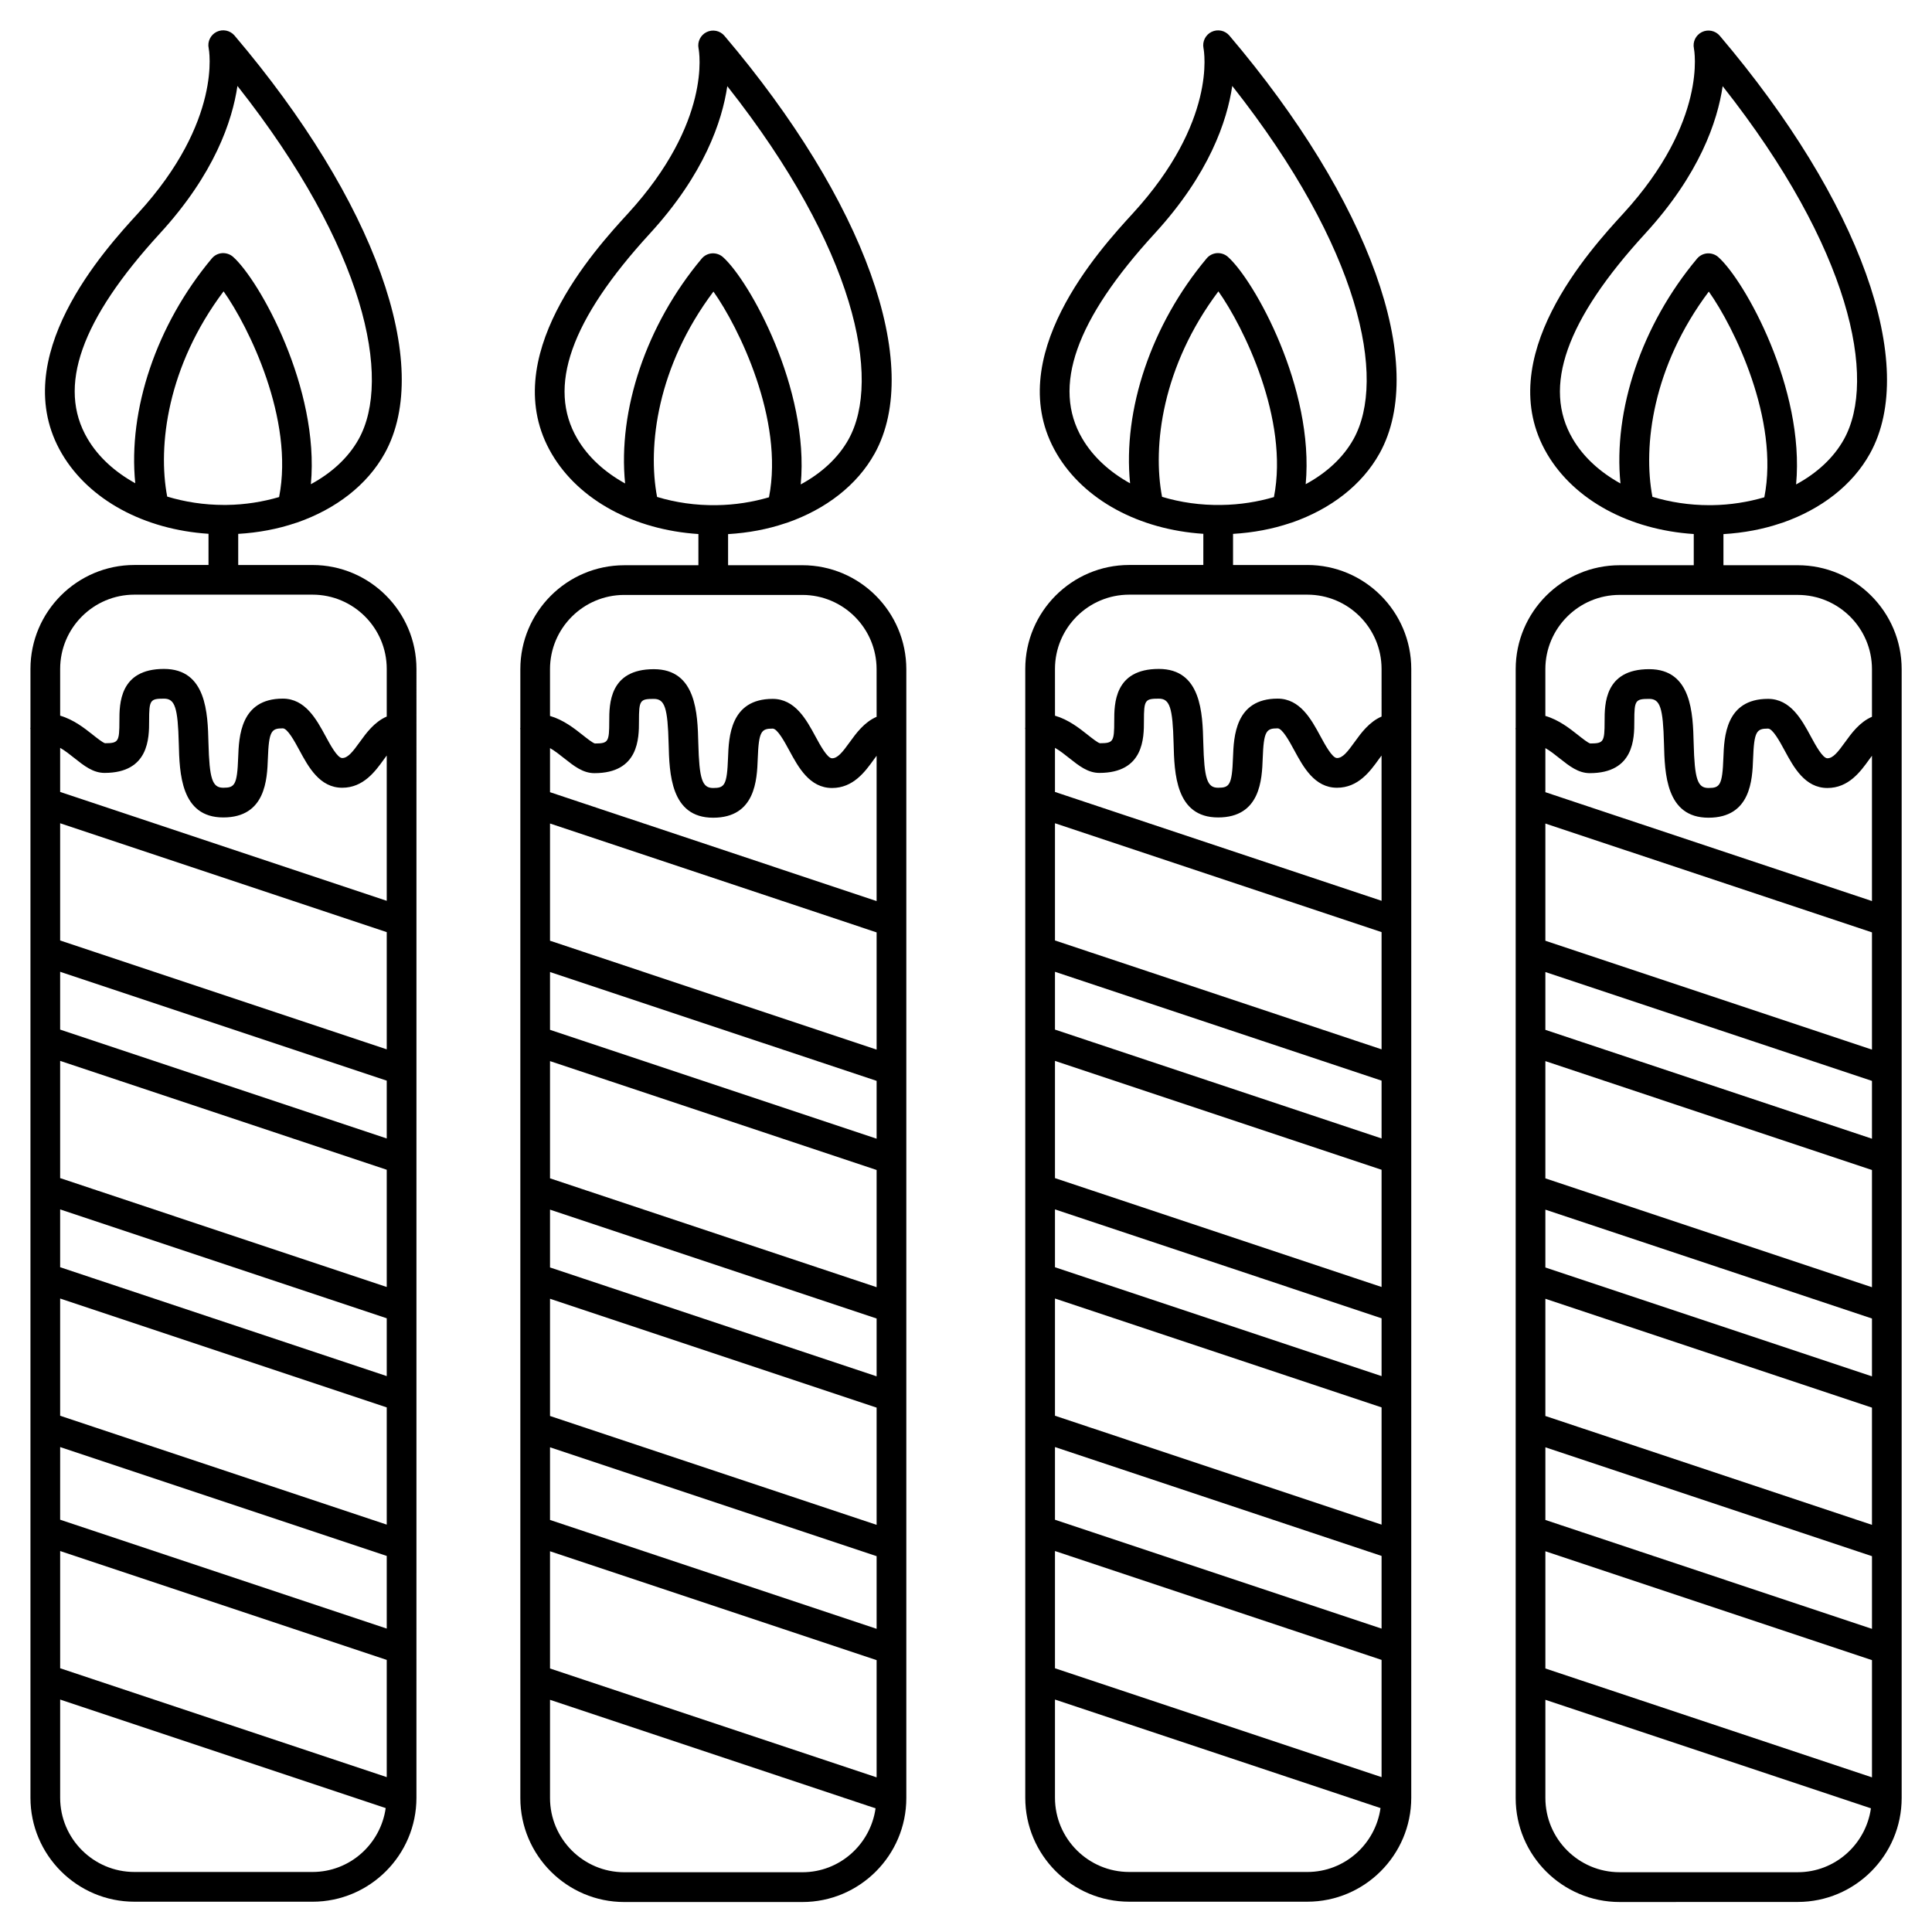
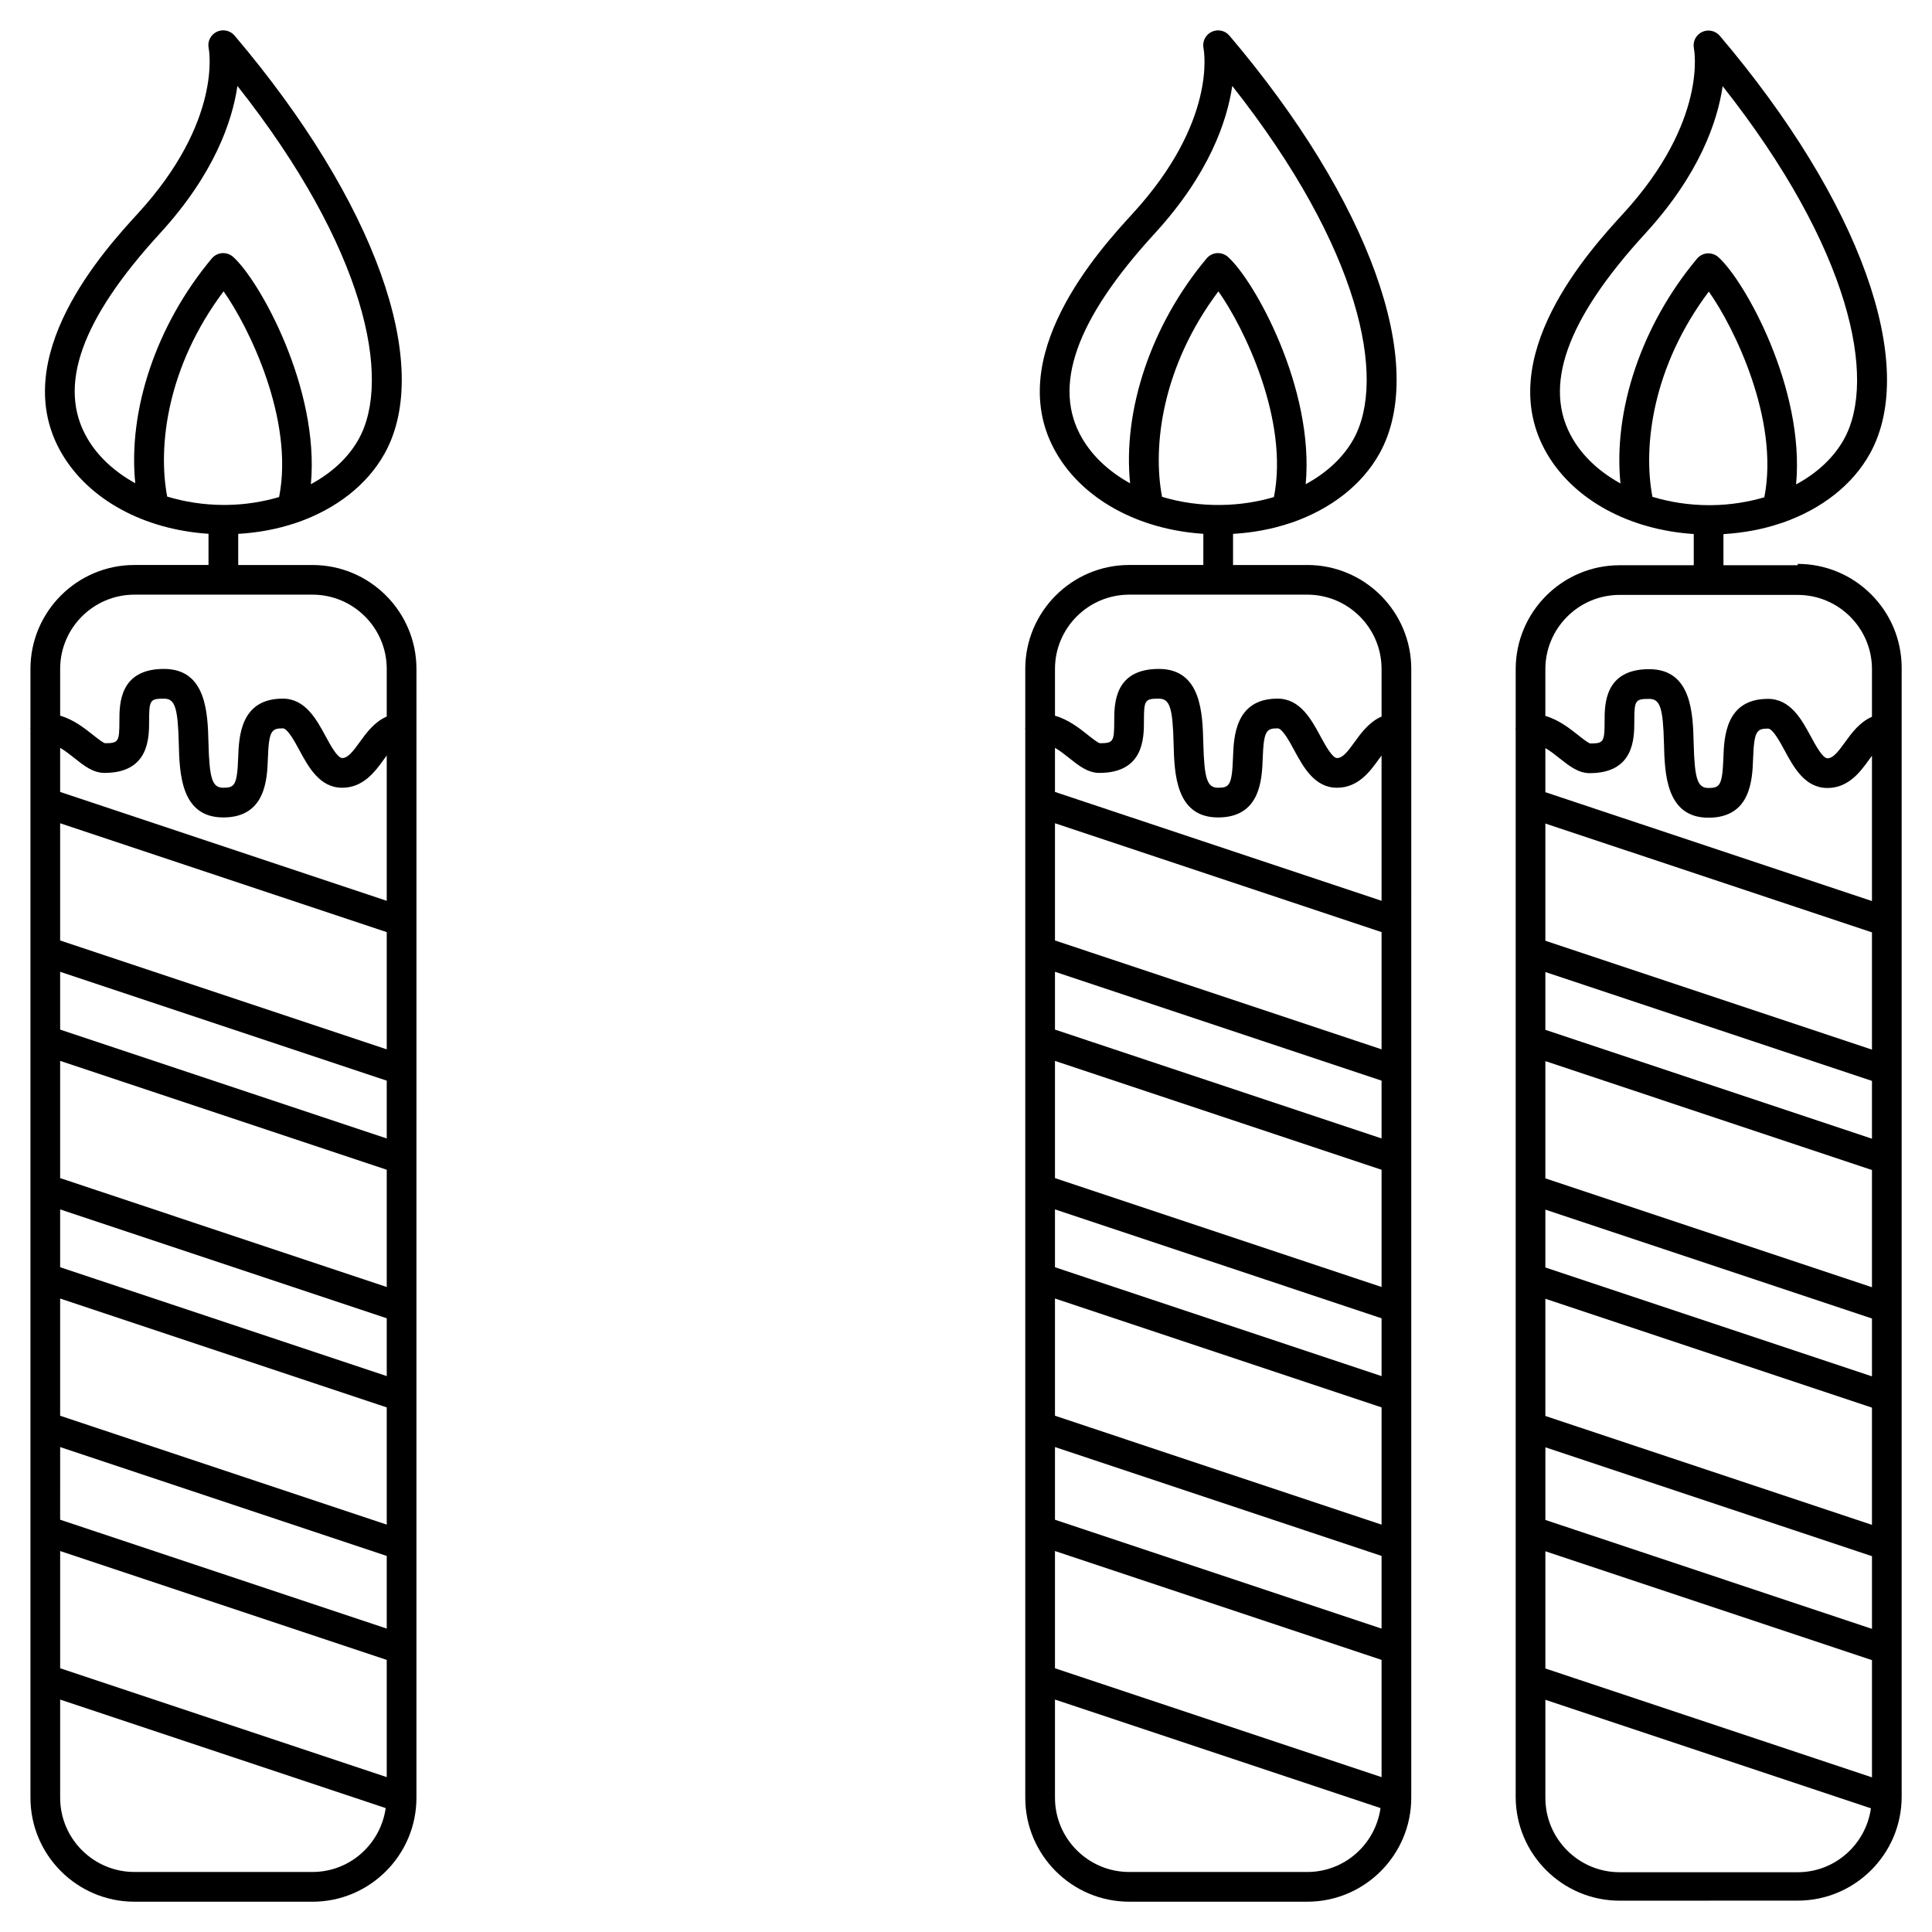
<svg xmlns="http://www.w3.org/2000/svg" fill="#000000" width="800px" height="800px" version="1.1" viewBox="144 144 512 512">
  <g>
    <path d="m226.81 293.73h-19.68v-8.246c5.371-0.32 10.492-1.285 15.207-2.887 0.152-0.039 0.305-0.078 0.453-0.137 10.227-3.57 18.516-9.93 23.16-18.309 13.016-23.461-2.606-66.926-39.797-110.73-1.168-1.375-3.121-1.773-4.738-0.984-1.617 0.801-2.488 2.59-2.109 4.352 0.039 0.188 3.777 19.191-18.734 43.75-8.684 9.469-35.102 38.293-20.172 63.695 7.227 12.289 21.855 20.113 38.859 21.227v8.266h-19.637c-15.188 0-27.551 12.359-27.551 27.551v15.535c-0.004 0.07-0.043 0.137-0.043 0.211 0 0.074 0.039 0.137 0.043 0.207v19.535c0 0.117-0.012 0.23 0 0.352v39.012c0 0.117-0.012 0.23 0 0.352v23.266c0 0.117-0.012 0.23 0 0.352v39.012c0 0.117-0.012 0.23 0 0.352v23.266c0 0.117-0.012 0.23 0 0.352v39.012c0 0.117-0.012 0.23 0 0.352v27.203c0 0.117-0.012 0.23 0 0.352v39.012c0 0.117-0.012 0.23 0 0.352v31.055c0 15.188 12.363 27.551 27.551 27.551l47.188 0.004c15.188 0 27.551-12.363 27.551-27.551l0.004-299.14c0-15.191-12.363-27.551-27.555-27.551zm-38.5-18.129c-2.555-13.445 0.039-34.547 14.941-54.391 6.625 9.309 18.773 33.949 14.715 54.516-4.309 1.254-8.957 2.023-13.879 2.086-0.238 0.004-0.477 0.004-0.719 0.004-5.34-0.004-10.398-0.809-15.059-2.215zm-21.121-15.355c-8.066-13.719-1.785-31.504 19.188-54.383 14.445-15.754 19.176-29.793 20.547-39.086 34.031 43.121 40.941 77.699 32.152 93.559-2.742 4.949-7.184 9-12.691 11.984 2.359-25.406-13.617-54.02-20.613-60.25-0.797-0.707-1.863-1.047-2.906-0.984-1.062 0.078-2.047 0.582-2.727 1.398-14.715 17.574-22.246 40.168-20.293 59.578-5.379-2.969-9.793-6.941-12.656-11.816zm-7.246 325.86v-31.066l86.547 28.852v31.066zm86.547-140.4-86.551-28.852v-15.32l86.551 28.848zm0 8.293v31.066l-86.551-28.852v-31.066zm0 39.359v15.324l-86.551-28.852v-15.324zm0 23.617v31.066l-86.551-28.852v-31.066zm-86.547 10.512 86.547 28.848v19.258l-86.551-28.852zm86.547-105.4-86.551-28.852v-31.062l86.551 28.852zm0-39.363-86.551-28.852v-11.684c1.301 0.746 2.559 1.742 3.793 2.727 2.535 2.016 4.934 3.914 7.977 3.914 11.809 0 11.809-9.305 11.809-13.777 0-5.519 0.254-5.902 3.938-5.902 2.91 0 3.68 2.34 3.926 11.906 0.195 7.797 0.496 19.578 11.789 19.578 11.254 0 11.617-10.152 11.82-15.602 0.262-7.324 0.934-8.012 3.949-8.012 1.266 0 3.16 3.496 4.41 5.809 2.394 4.43 5.375 9.934 11.336 9.934 5.629 0 8.773-4.356 11.062-7.539 0.27-0.375 0.5-0.672 0.742-1.004zm-19.68 257.37h-47.188c-10.852 0-19.68-8.828-19.68-19.68v-26.012l86.273 28.758c-1.352 9.543-9.492 16.934-19.406 16.934zm19.68-306.2c-3.273 1.406-5.438 4.379-7.129 6.727-1.914 2.656-3.184 4.269-4.676 4.269-1.266 0-3.16-3.496-4.41-5.809-2.398-4.43-5.375-9.938-11.336-9.938-11.254 0-11.617 10.152-11.82 15.602-0.262 7.328-0.938 8.016-3.949 8.016-2.91 0-3.68-2.34-3.926-11.906-0.199-7.797-0.5-19.582-11.793-19.582-11.809 0-11.809 9.305-11.809 13.777 0 5.519-0.254 5.902-3.801 5.914-0.594-0.137-2.172-1.391-3.211-2.215-2.242-1.773-5.102-4.039-8.688-5.086v-12.391c0-10.852 8.828-19.68 19.68-19.68h47.188c10.852 0 19.68 8.828 19.68 19.68z" />
-     <path d="m356.63 293.79h-19.68v-8.246c5.371-0.32 10.492-1.285 15.207-2.887 0.156-0.039 0.312-0.078 0.461-0.137 10.223-3.57 18.512-9.93 23.16-18.309h0.004c13.012-23.465-2.613-66.93-39.805-110.73-1.164-1.371-3.102-1.758-4.707-0.984-1.613 0.781-2.5 2.566-2.148 4.324 0.156 0.785 3.551 19.484-18.723 43.781-8.684 9.469-35.109 38.289-20.172 63.695 7.223 12.289 21.852 20.113 38.855 21.227v8.27h-19.637c-15.188 0-27.551 12.359-27.551 27.551v15.535c-0.004 0.074-0.043 0.133-0.043 0.207 0 0.074 0.039 0.137 0.043 0.207v19.535c0 0.117-0.012 0.23 0 0.352v39.012c0 0.117-0.012 0.23 0 0.352v23.266c0 0.117-0.012 0.23 0 0.352v39.012c0 0.117-0.012 0.23 0 0.352v23.266c0 0.117-0.012 0.23 0 0.352v39.012c0 0.117-0.012 0.23 0 0.352v27.203c0 0.117-0.012 0.23 0 0.352v39.012c0 0.117-0.012 0.23 0 0.352v31.074c0 15.188 12.363 27.551 27.551 27.551h47.188c15.188 0 27.551-12.363 27.551-27.551v-299.14c-0.004-15.215-12.363-27.574-27.555-27.574zm-38.496-18.098c-2.562-13.441 0.02-34.559 14.934-54.422 6.625 9.309 18.773 33.949 14.719 54.516-4.309 1.258-8.961 2.023-13.887 2.086-5.586 0.086-10.895-0.711-15.766-2.18zm-21.125-15.387c-8.07-13.719-1.789-31.508 19.188-54.383 14.445-15.754 19.172-29.793 20.543-39.086 34.031 43.117 40.945 77.695 32.152 93.555h0.004c-2.746 4.949-7.188 9-12.695 11.984 2.356-25.406-13.617-54.02-20.617-60.25-0.797-0.707-1.855-1.047-2.906-0.984-1.062 0.078-2.047 0.582-2.727 1.398-14.719 17.578-22.246 40.176-20.289 59.582-5.371-2.969-9.789-6.945-12.652-11.816zm-7.25 325.86v-31.066l86.551 28.852v31.066zm86.551-140.4-86.551-28.852v-15.32l86.551 28.848zm0 8.293v31.066l-86.551-28.852v-31.066zm0 39.359v15.324l-86.551-28.852v-15.324zm0 23.617v31.066l-86.551-28.852v-31.066zm-86.551 10.512 86.551 28.852v19.258l-86.551-28.852zm86.551-105.39-86.551-28.852v-31.062l86.551 28.852zm0-39.363-86.551-28.852v-11.684c1.301 0.746 2.559 1.742 3.797 2.727 2.535 2.008 4.926 3.91 7.965 3.91 11.809 0 11.809-9.305 11.809-13.777 0-5.519 0.254-5.902 3.938-5.902 2.91 0 3.68 2.34 3.926 11.906 0.199 7.797 0.5 19.582 11.793 19.582 11.254 0 11.617-10.152 11.82-15.602 0.266-7.324 0.938-8.016 3.953-8.016 1.266 0 3.16 3.5 4.414 5.812 2.394 4.426 5.371 9.93 11.332 9.93 5.629 0 8.773-4.356 11.066-7.539 0.27-0.371 0.496-0.668 0.738-0.996zm-19.68 257.37h-47.191c-10.852 0-19.68-8.828-19.68-19.68v-26.012l86.273 28.758c-1.348 9.539-9.488 16.934-19.402 16.934zm19.68-306.2c-3.269 1.406-5.438 4.375-7.129 6.723-1.918 2.656-3.191 4.269-4.68 4.269-1.262 0-3.156-3.496-4.41-5.809-2.394-4.43-5.375-9.934-11.336-9.934-11.254 0-11.617 10.152-11.82 15.602-0.266 7.324-0.938 8.016-3.953 8.016-2.91 0-3.68-2.34-3.926-11.906-0.199-7.797-0.5-19.582-11.793-19.582-11.809 0-11.809 9.305-11.809 13.777 0 5.519-0.254 5.902-3.801 5.914-0.594-0.137-2.168-1.391-3.207-2.211-2.242-1.777-5.106-4.043-8.691-5.086v-12.391c0-10.852 8.828-19.68 19.68-19.68h47.188c10.852 0 19.68 8.828 19.68 19.68z" />
    <path d="m490.45 293.73h-19.68v-8.246c5.371-0.32 10.492-1.285 15.207-2.887 0.156-0.039 0.309-0.078 0.457-0.137 10.223-3.57 18.512-9.93 23.16-18.305h0.004c13.012-23.465-2.613-66.93-39.805-110.73-1.164-1.371-3.102-1.758-4.707-0.984-1.613 0.781-2.5 2.566-2.148 4.324 0.156 0.785 3.551 19.484-18.723 43.781-8.684 9.469-35.109 38.289-20.172 63.695 7.223 12.289 21.852 20.113 38.855 21.227l-0.004 8.258h-19.637c-15.188 0-27.551 12.359-27.551 27.551v15.535c-0.004 0.074-0.043 0.133-0.043 0.207s0.039 0.137 0.043 0.207v19.535c0 0.117-0.012 0.23 0 0.352v39.012c0 0.117-0.012 0.23 0 0.352v23.266c0 0.117-0.012 0.23 0 0.352v39.012c0 0.117-0.012 0.23 0 0.352v23.266c0 0.117-0.012 0.23 0 0.352v39.012c0 0.117-0.012 0.23 0 0.352v27.203c0 0.117-0.012 0.23 0 0.352v39.012c0 0.117-0.012 0.23 0 0.352v31.059c0 15.188 12.363 27.551 27.551 27.551h47.188c15.188 0 27.551-12.363 27.551-27.551l0.004-299.14c0-15.191-12.359-27.551-27.551-27.551zm-38.492-18.066c-2.574-13.438 0.004-34.574 14.93-54.449 6.625 9.309 18.777 33.949 14.719 54.516-4.309 1.258-8.961 2.023-13.891 2.086-5.578 0.102-10.887-0.688-15.758-2.152zm-21.129-15.418c-8.07-13.719-1.789-31.508 19.188-54.383 14.445-15.754 19.172-29.793 20.543-39.086 34.031 43.117 40.945 77.695 32.156 93.555-2.746 4.953-7.188 9-12.695 11.984 2.356-25.406-13.617-54.02-20.617-60.25-0.797-0.707-1.859-1.047-2.906-0.984-1.062 0.078-2.047 0.582-2.727 1.398-14.727 17.586-22.25 40.191-20.285 59.605-5.375-2.981-9.793-6.969-12.656-11.84zm-7.25 325.86v-31.066l86.551 28.852v31.066zm86.551-140.4-86.551-28.852v-15.32l86.551 28.848zm0 8.293v31.066l-86.551-28.852v-31.066zm0 39.359v15.324l-86.551-28.852v-15.324zm0 23.617v31.066l-86.551-28.852v-31.066zm-86.551 10.512 86.551 28.852v19.258l-86.551-28.852zm86.551-105.4-86.551-28.852v-31.062l86.551 28.852zm0-39.363-86.551-28.852v-11.684c1.301 0.746 2.559 1.742 3.797 2.727 2.539 2.016 4.926 3.914 7.969 3.914 11.809 0 11.809-9.305 11.809-13.777 0-5.519 0.254-5.902 3.938-5.902 2.91 0 3.68 2.34 3.926 11.906 0.199 7.797 0.496 19.578 11.793 19.578 11.254 0 11.617-10.152 11.82-15.602 0.262-7.324 0.938-8.012 3.945-8.012 1.266 0 3.16 3.5 4.414 5.812 2.398 4.426 5.375 9.93 11.332 9.93 5.629 0 8.773-4.356 11.066-7.539 0.27-0.371 0.496-0.668 0.738-0.996zm-19.68 257.37h-47.191c-10.852 0-19.68-8.828-19.68-19.68v-26.012l86.273 28.758c-1.348 9.543-9.488 16.934-19.402 16.934zm19.68-306.2c-3.269 1.406-5.438 4.375-7.129 6.723-1.914 2.66-3.188 4.273-4.68 4.273-1.262 0-3.156-3.496-4.41-5.809-2.391-4.426-5.375-9.938-11.336-9.938-11.254 0-11.617 10.152-11.82 15.602-0.262 7.328-0.934 8.016-3.945 8.016-2.91 0-3.68-2.34-3.926-11.906-0.199-7.797-0.5-19.582-11.793-19.582-11.809 0-11.809 9.305-11.809 13.777 0 5.519-0.254 5.902-3.801 5.914-0.594-0.137-2.168-1.391-3.207-2.211-2.242-1.777-5.106-4.043-8.691-5.086l-0.004-12.395c0-10.852 8.828-19.68 19.68-19.68h47.188c10.852 0 19.68 8.828 19.68 19.68z" />
-     <path d="m620.41 293.79h-19.68v-8.246c5.371-0.32 10.492-1.285 15.207-2.887 0.152-0.039 0.305-0.078 0.453-0.137 10.227-3.57 18.516-9.93 23.164-18.309 13.016-23.461-2.606-66.926-39.797-110.73-1.168-1.375-3.125-1.777-4.738-0.984-1.617 0.801-2.488 2.59-2.109 4.352 0.039 0.188 3.777 19.191-18.734 43.75-8.684 9.469-35.102 38.293-20.172 63.695 7.227 12.289 21.855 20.113 38.859 21.227v8.27h-19.637c-15.188 0-27.551 12.359-27.551 27.551v15.535c-0.008 0.074-0.047 0.133-0.047 0.207 0 0.074 0.039 0.137 0.043 0.207v19.535c0 0.117-0.012 0.23 0 0.352v39.012c0 0.117-0.012 0.23 0 0.352v23.266c0 0.117-0.012 0.23 0 0.352v39.012c0 0.117-0.012 0.23 0 0.352v23.266c0 0.117-0.012 0.23 0 0.352v39.012c0 0.117-0.012 0.23 0 0.352v27.203c0 0.117-0.012 0.23 0 0.352v39.012c0 0.117-0.012 0.23 0 0.352v31.074c0 15.188 12.363 27.551 27.551 27.551l47.188-0.016c15.188 0 27.551-12.363 27.551-27.551v-299.14c0.004-15.195-12.359-27.555-27.551-27.555zm-38.5-18.129c-2.555-13.445 0.039-34.547 14.941-54.391 6.625 9.309 18.773 33.949 14.715 54.516-4.309 1.254-8.957 2.023-13.879 2.086-0.238 0.004-0.477 0.004-0.719 0.004-5.336-0.004-10.398-0.809-15.059-2.215zm-21.121-15.355c-8.066-13.719-1.785-31.504 19.188-54.383 14.445-15.754 19.176-29.793 20.547-39.086 34.031 43.121 40.941 77.699 32.152 93.559-2.742 4.949-7.184 9-12.691 11.984 2.359-25.406-13.617-54.02-20.617-60.25-0.797-0.707-1.867-1.047-2.906-0.984-1.062 0.078-2.047 0.582-2.727 1.398-14.715 17.574-22.246 40.168-20.293 59.578-5.375-2.969-9.793-6.941-12.652-11.816zm-7.246 325.86v-31.066l86.551 28.852v31.066zm86.547-164.01-86.551-28.852v-31.062l86.551 28.848zm0 8.293v15.324l-86.551-28.852v-15.32zm0 23.613v31.066l-86.551-28.852v-31.066zm0 39.359v15.324l-86.551-28.852v-15.324zm0 23.617v31.066l-86.551-28.852v-31.066zm-86.547 10.512 86.551 28.852v19.258l-86.551-28.852zm86.547-144.76-86.551-28.852v-11.684c1.301 0.746 2.559 1.742 3.793 2.727 2.535 2.008 4.93 3.91 7.969 3.91 11.809 0 11.809-9.305 11.809-13.777 0-5.519 0.254-5.902 3.938-5.902 2.91 0 3.68 2.34 3.926 11.906 0.199 7.797 0.5 19.582 11.793 19.582 11.254 0 11.617-10.152 11.82-15.602 0.266-7.324 0.938-8.016 3.953-8.016 1.266 0 3.16 3.496 4.41 5.809 2.394 4.43 5.375 9.934 11.336 9.934 5.629 0 8.773-4.356 11.062-7.539 0.27-0.375 0.5-0.672 0.742-1.004zm-66.867-81.133h47.188c10.852 0 19.68 8.828 19.68 19.68v12.617c-3.273 1.406-5.438 4.379-7.129 6.727-1.918 2.656-3.191 4.269-4.68 4.269-1.266 0-3.16-3.496-4.41-5.809-2.394-4.43-5.375-9.934-11.336-9.934-11.254 0-11.617 10.152-11.82 15.602-0.266 7.324-0.938 8.016-3.953 8.016-2.91 0-3.68-2.34-3.926-11.906-0.199-7.797-0.5-19.582-11.793-19.582-11.809 0-11.809 9.305-11.809 13.777 0 5.519-0.254 5.902-3.801 5.914-0.594-0.137-2.172-1.391-3.211-2.215-2.242-1.773-5.102-4.039-8.688-5.086v-12.391c0.008-10.852 8.836-19.68 19.688-19.68zm47.188 338.5h-47.188c-10.852 0-19.68-8.828-19.68-19.68v-26.012l86.273 28.758c-1.352 9.539-9.496 16.934-19.406 16.934z" />
+     <path d="m620.41 293.79h-19.68v-8.246c5.371-0.32 10.492-1.285 15.207-2.887 0.152-0.039 0.305-0.078 0.453-0.137 10.227-3.57 18.516-9.93 23.164-18.309 13.016-23.461-2.606-66.926-39.797-110.73-1.168-1.375-3.125-1.777-4.738-0.984-1.617 0.801-2.488 2.59-2.109 4.352 0.039 0.188 3.777 19.191-18.734 43.75-8.684 9.469-35.102 38.293-20.172 63.695 7.227 12.289 21.855 20.113 38.859 21.227v8.27h-19.637c-15.188 0-27.551 12.359-27.551 27.551v15.535c-0.008 0.074-0.047 0.133-0.047 0.207 0 0.074 0.039 0.137 0.043 0.207v19.535c0 0.117-0.012 0.23 0 0.352v39.012c0 0.117-0.012 0.23 0 0.352v23.266c0 0.117-0.012 0.23 0 0.352v39.012c0 0.117-0.012 0.23 0 0.352v23.266v39.012c0 0.117-0.012 0.23 0 0.352v27.203c0 0.117-0.012 0.23 0 0.352v39.012c0 0.117-0.012 0.23 0 0.352v31.074c0 15.188 12.363 27.551 27.551 27.551l47.188-0.016c15.188 0 27.551-12.363 27.551-27.551v-299.14c0.004-15.195-12.359-27.555-27.551-27.555zm-38.5-18.129c-2.555-13.445 0.039-34.547 14.941-54.391 6.625 9.309 18.773 33.949 14.715 54.516-4.309 1.254-8.957 2.023-13.879 2.086-0.238 0.004-0.477 0.004-0.719 0.004-5.336-0.004-10.398-0.809-15.059-2.215zm-21.121-15.355c-8.066-13.719-1.785-31.504 19.188-54.383 14.445-15.754 19.176-29.793 20.547-39.086 34.031 43.121 40.941 77.699 32.152 93.559-2.742 4.949-7.184 9-12.691 11.984 2.359-25.406-13.617-54.02-20.617-60.25-0.797-0.707-1.867-1.047-2.906-0.984-1.062 0.078-2.047 0.582-2.727 1.398-14.715 17.574-22.246 40.168-20.293 59.578-5.375-2.969-9.793-6.941-12.652-11.816zm-7.246 325.86v-31.066l86.551 28.852v31.066zm86.547-164.01-86.551-28.852v-31.062l86.551 28.848zm0 8.293v15.324l-86.551-28.852v-15.32zm0 23.613v31.066l-86.551-28.852v-31.066zm0 39.359v15.324l-86.551-28.852v-15.324zm0 23.617v31.066l-86.551-28.852v-31.066zm-86.547 10.512 86.551 28.852v19.258l-86.551-28.852zm86.547-144.76-86.551-28.852v-11.684c1.301 0.746 2.559 1.742 3.793 2.727 2.535 2.008 4.93 3.91 7.969 3.91 11.809 0 11.809-9.305 11.809-13.777 0-5.519 0.254-5.902 3.938-5.902 2.91 0 3.68 2.34 3.926 11.906 0.199 7.797 0.5 19.582 11.793 19.582 11.254 0 11.617-10.152 11.82-15.602 0.266-7.324 0.938-8.016 3.953-8.016 1.266 0 3.16 3.496 4.41 5.809 2.394 4.43 5.375 9.934 11.336 9.934 5.629 0 8.773-4.356 11.062-7.539 0.27-0.375 0.5-0.672 0.742-1.004zm-66.867-81.133h47.188c10.852 0 19.68 8.828 19.68 19.68v12.617c-3.273 1.406-5.438 4.379-7.129 6.727-1.918 2.656-3.191 4.269-4.68 4.269-1.266 0-3.16-3.496-4.41-5.809-2.394-4.43-5.375-9.934-11.336-9.934-11.254 0-11.617 10.152-11.82 15.602-0.266 7.324-0.938 8.016-3.953 8.016-2.91 0-3.68-2.34-3.926-11.906-0.199-7.797-0.5-19.582-11.793-19.582-11.809 0-11.809 9.305-11.809 13.777 0 5.519-0.254 5.902-3.801 5.914-0.594-0.137-2.172-1.391-3.211-2.215-2.242-1.773-5.102-4.039-8.688-5.086v-12.391c0.008-10.852 8.836-19.68 19.688-19.68zm47.188 338.5h-47.188c-10.852 0-19.68-8.828-19.68-19.68v-26.012l86.273 28.758c-1.352 9.539-9.496 16.934-19.406 16.934z" />
  </g>
</svg>